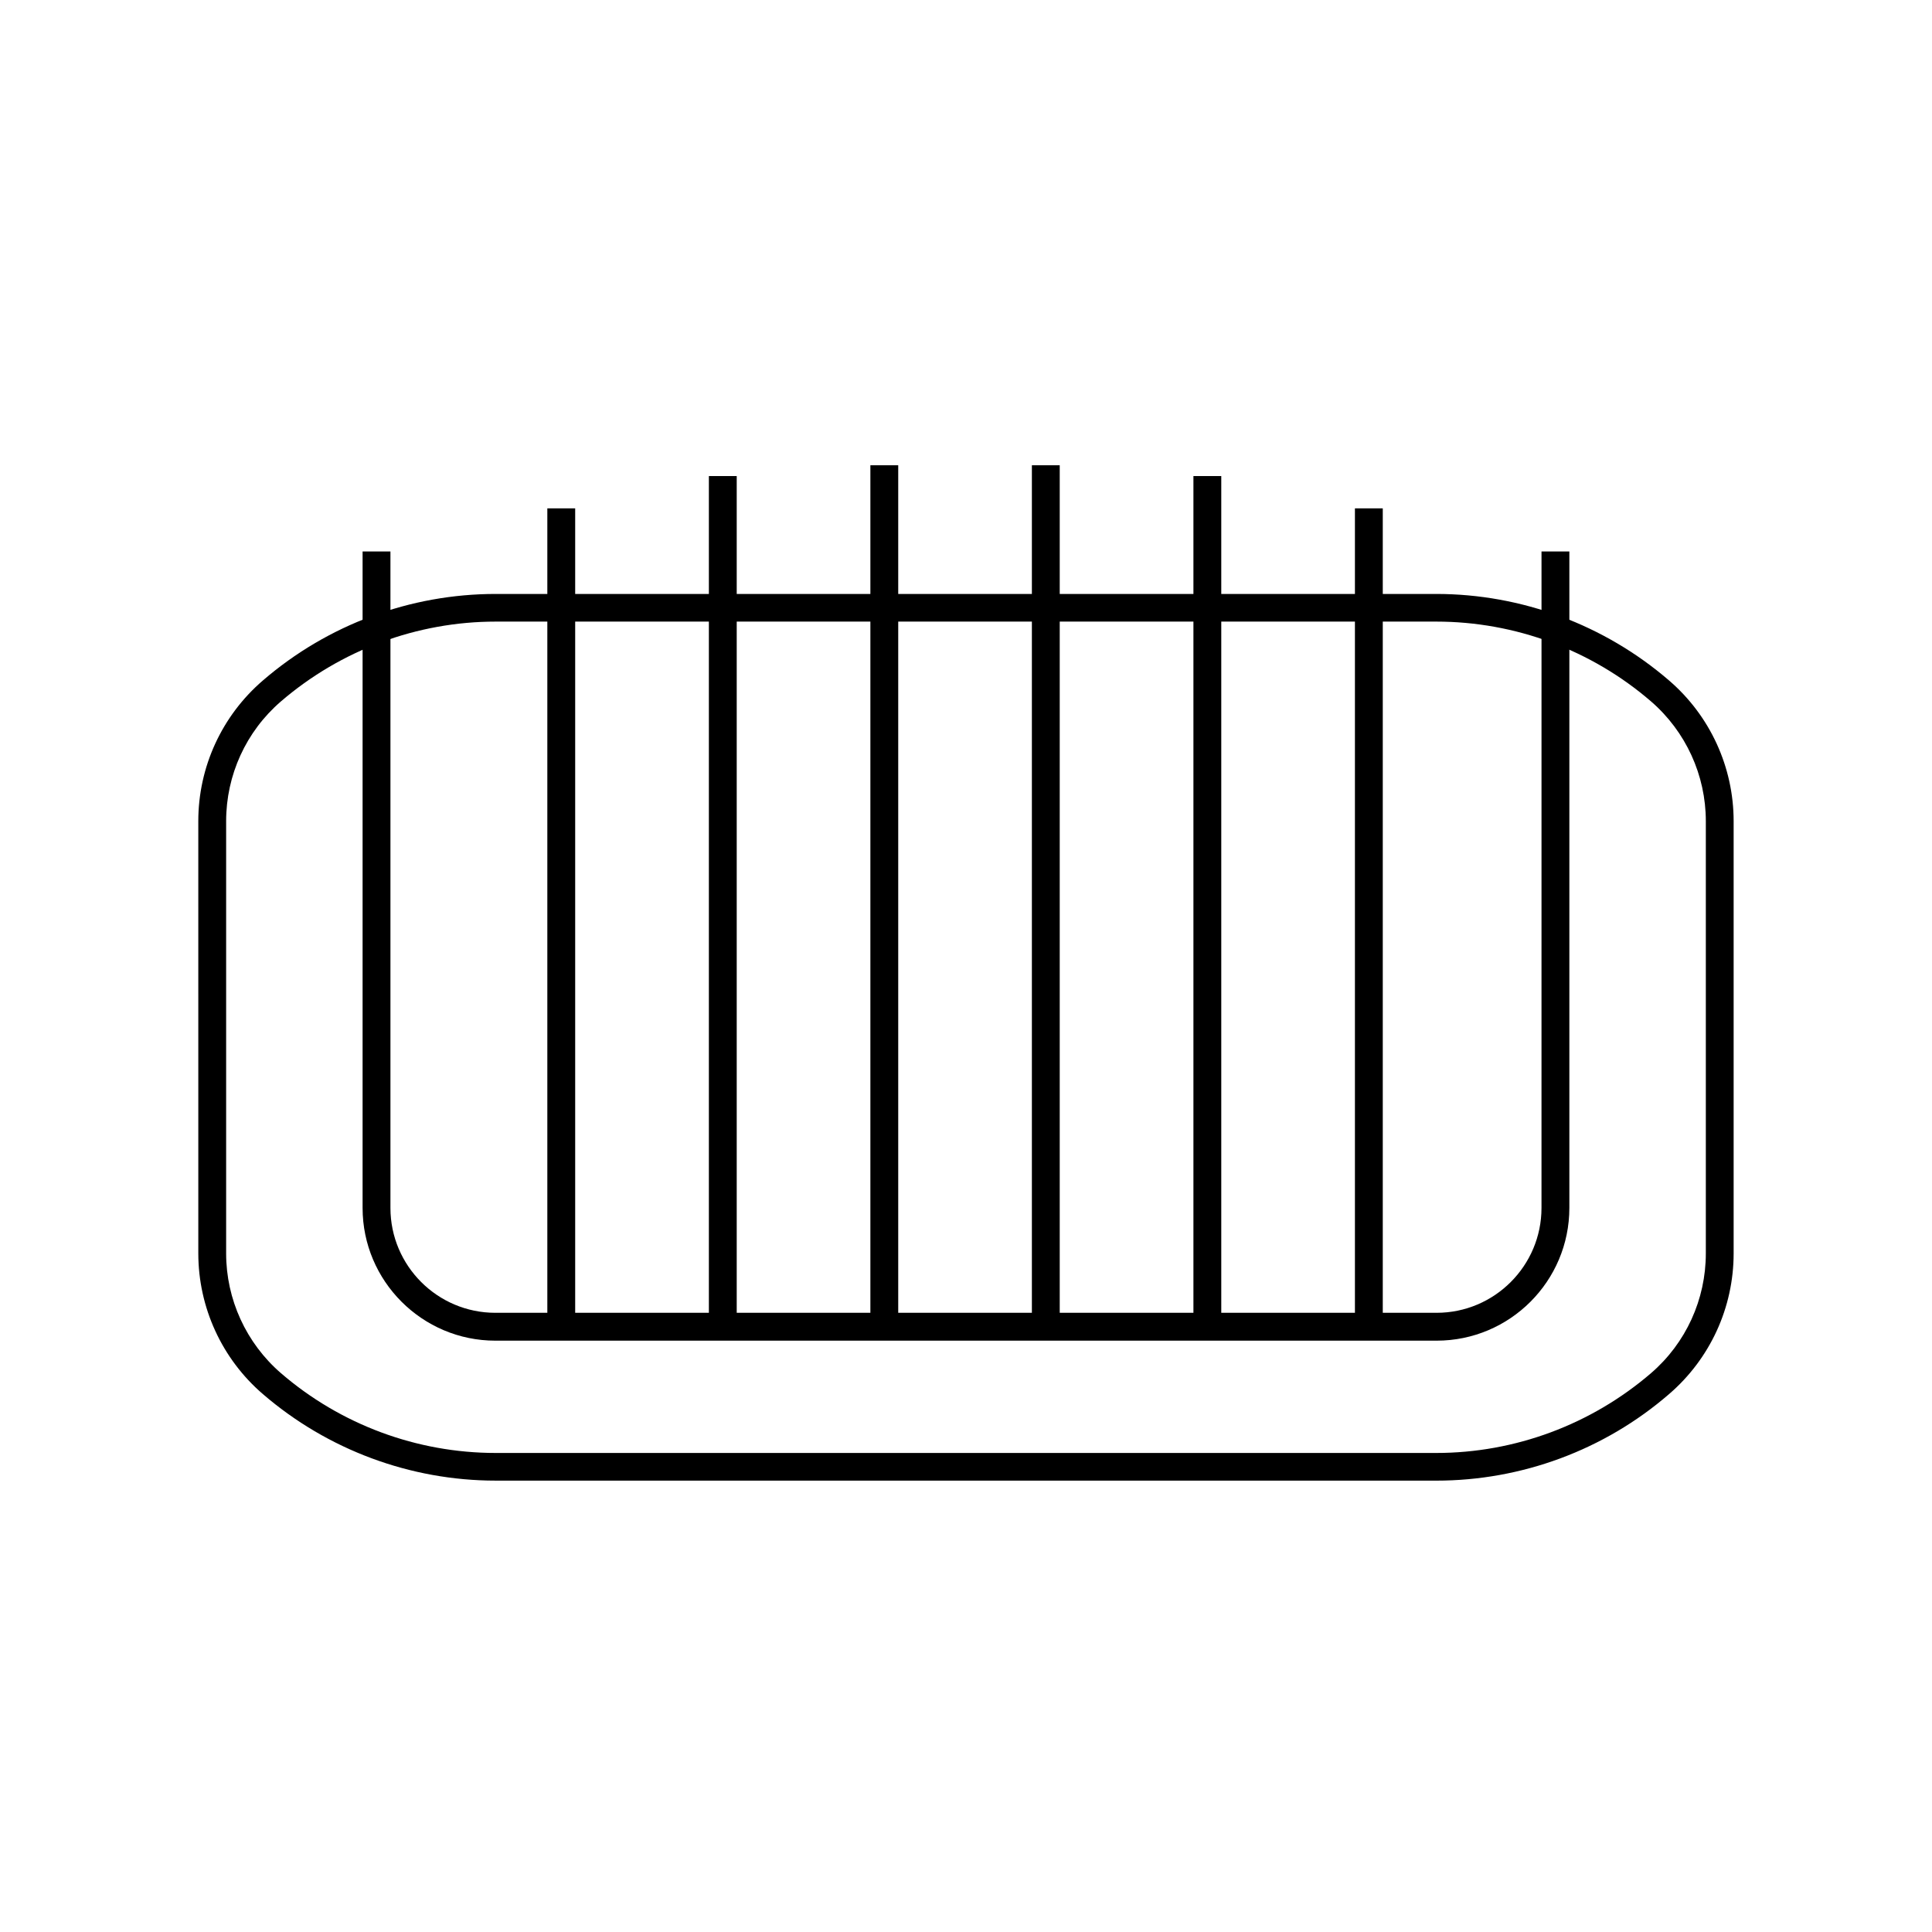
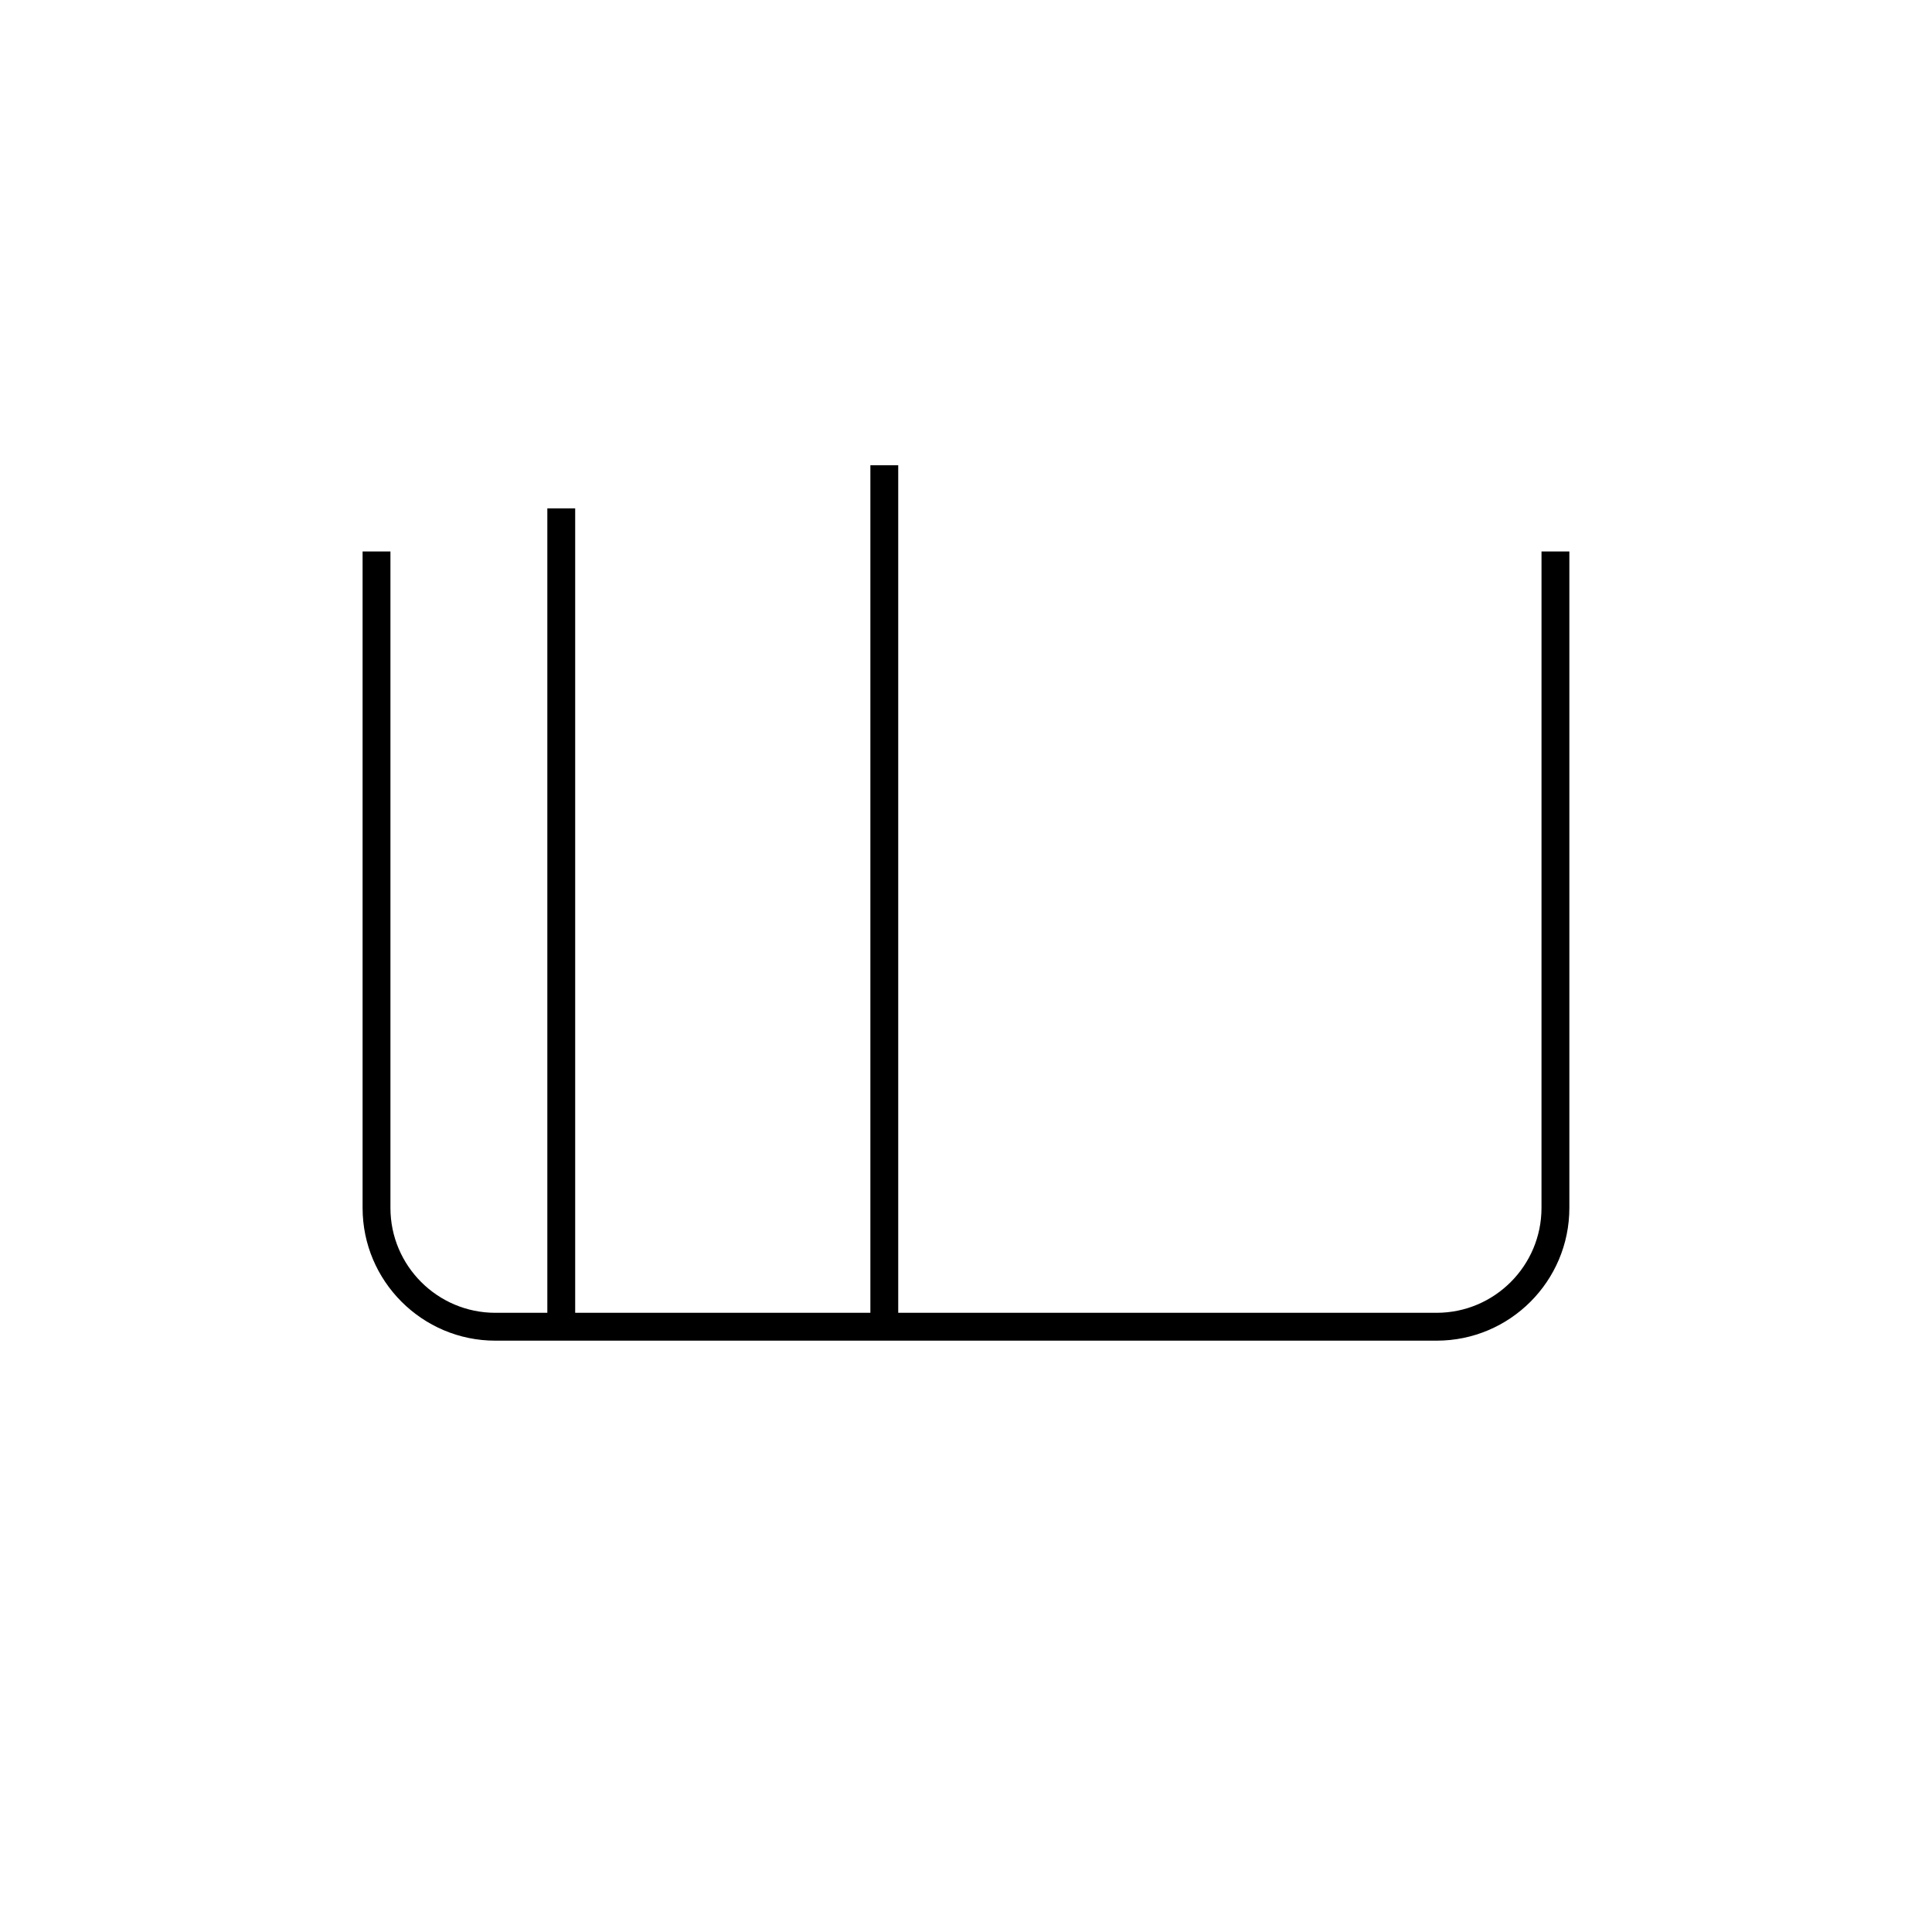
<svg xmlns="http://www.w3.org/2000/svg" fill="#000000" width="800px" height="800px" version="1.1" viewBox="144 144 512 512">
  <g>
-     <path d="m524.62 536.38h-249.25c-22.633 0-44.574-8.168-61.695-22.926-10.875-9.348-17.121-22.977-17.121-37.293l-0.004-114.54c0-14.367 6.25-27.945 17.121-37.293 17.172-14.809 39.066-22.926 61.695-22.926h249.25c22.633 0 44.574 8.168 61.695 22.926 10.875 9.348 17.121 22.977 17.121 37.293v114.54c0 14.367-6.25 27.945-17.121 37.293-17.113 14.809-39.059 22.93-61.691 22.93zm-249.25-227.65c-20.859 0-41.082 7.527-56.926 21.156-9.25 7.969-14.516 19.531-14.516 31.734v114.54c0 12.203 5.312 23.762 14.516 31.734 15.793 13.629 36.016 21.156 56.926 21.156h249.25c20.859 0 41.082-7.527 56.926-21.156 9.25-7.969 14.516-19.531 14.516-31.734v-114.54c0-12.203-5.312-23.762-14.516-31.734-15.793-13.629-36.016-21.156-56.926-21.156z" />
    <path d="m289.05 278.72h7.379v216.88h-7.379z" />
-     <path d="m331.86 270.16h7.379v225.43h-7.379z" />
    <path d="m374.66 267.3h7.379v228.29h-7.379z" />
-     <path d="m417.46 267.3h7.379v228.29h-7.379z" />
-     <path d="m460.27 270.16h7.379v225.43h-7.379z" />
-     <path d="m503.07 278.72h7.379v216.88h-7.379z" />
    <path d="m524.72 499.29h-249.45c-19.387 0-35.18-15.793-35.18-35.18v-173.97h7.379v173.97c0 15.352 12.496 27.797 27.797 27.797h249.45c15.352 0 27.797-12.496 27.797-27.797l0.004-173.97h7.379v173.97c0 19.387-15.742 35.18-35.176 35.18z" />
  </g>
</svg>